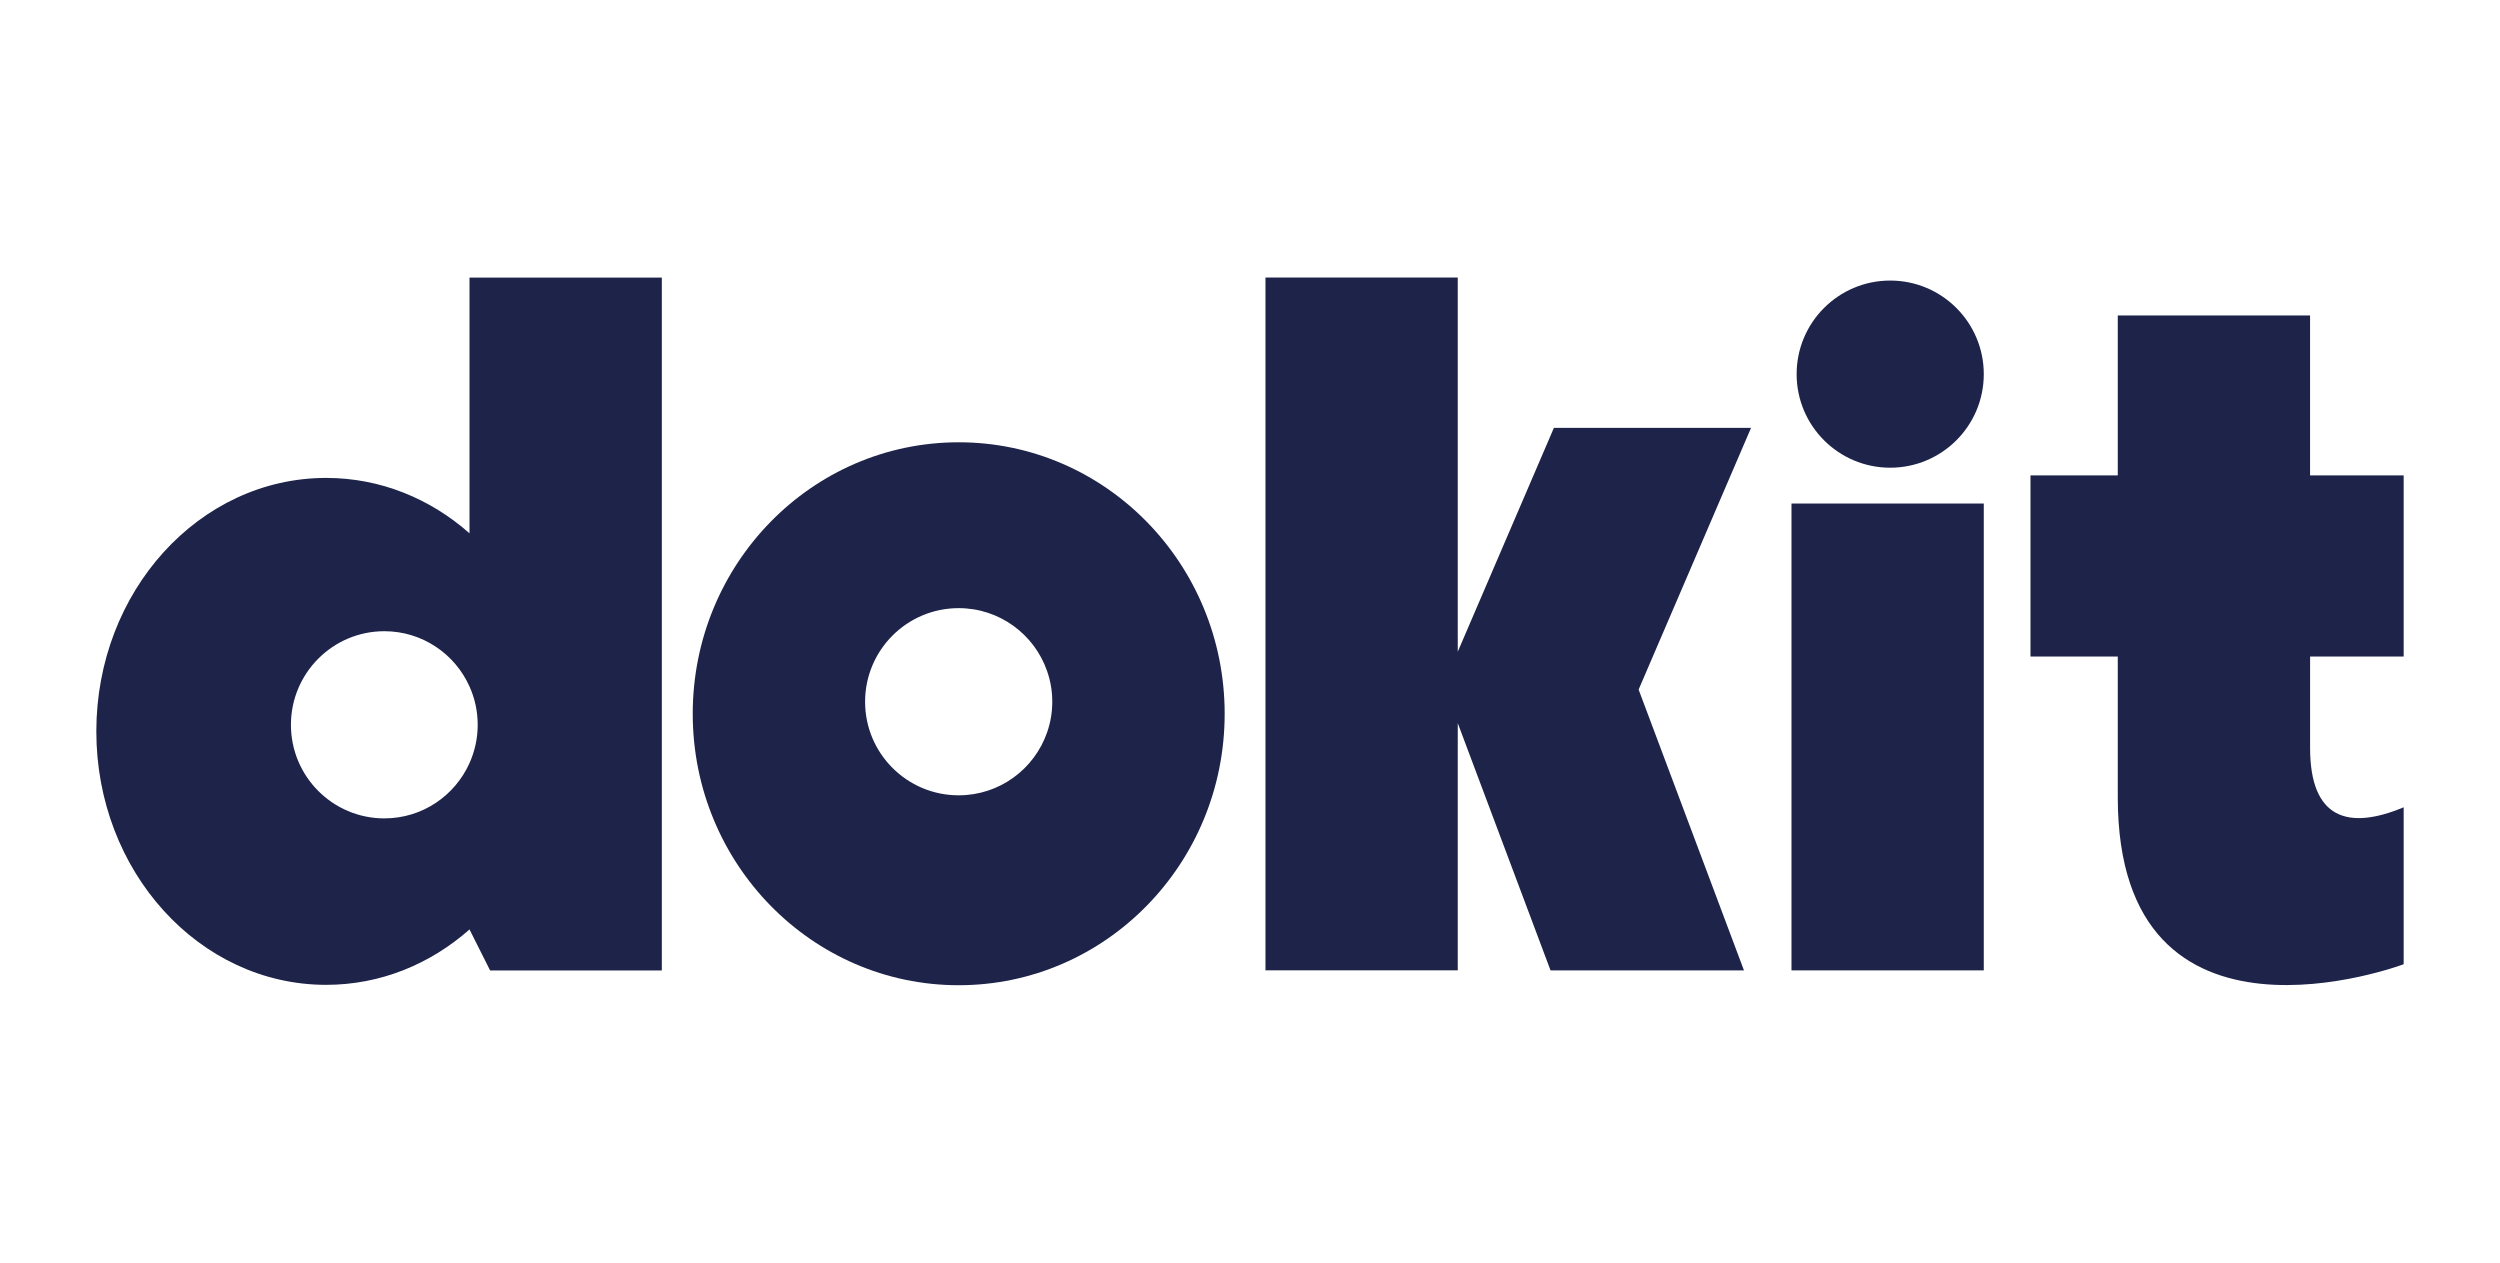
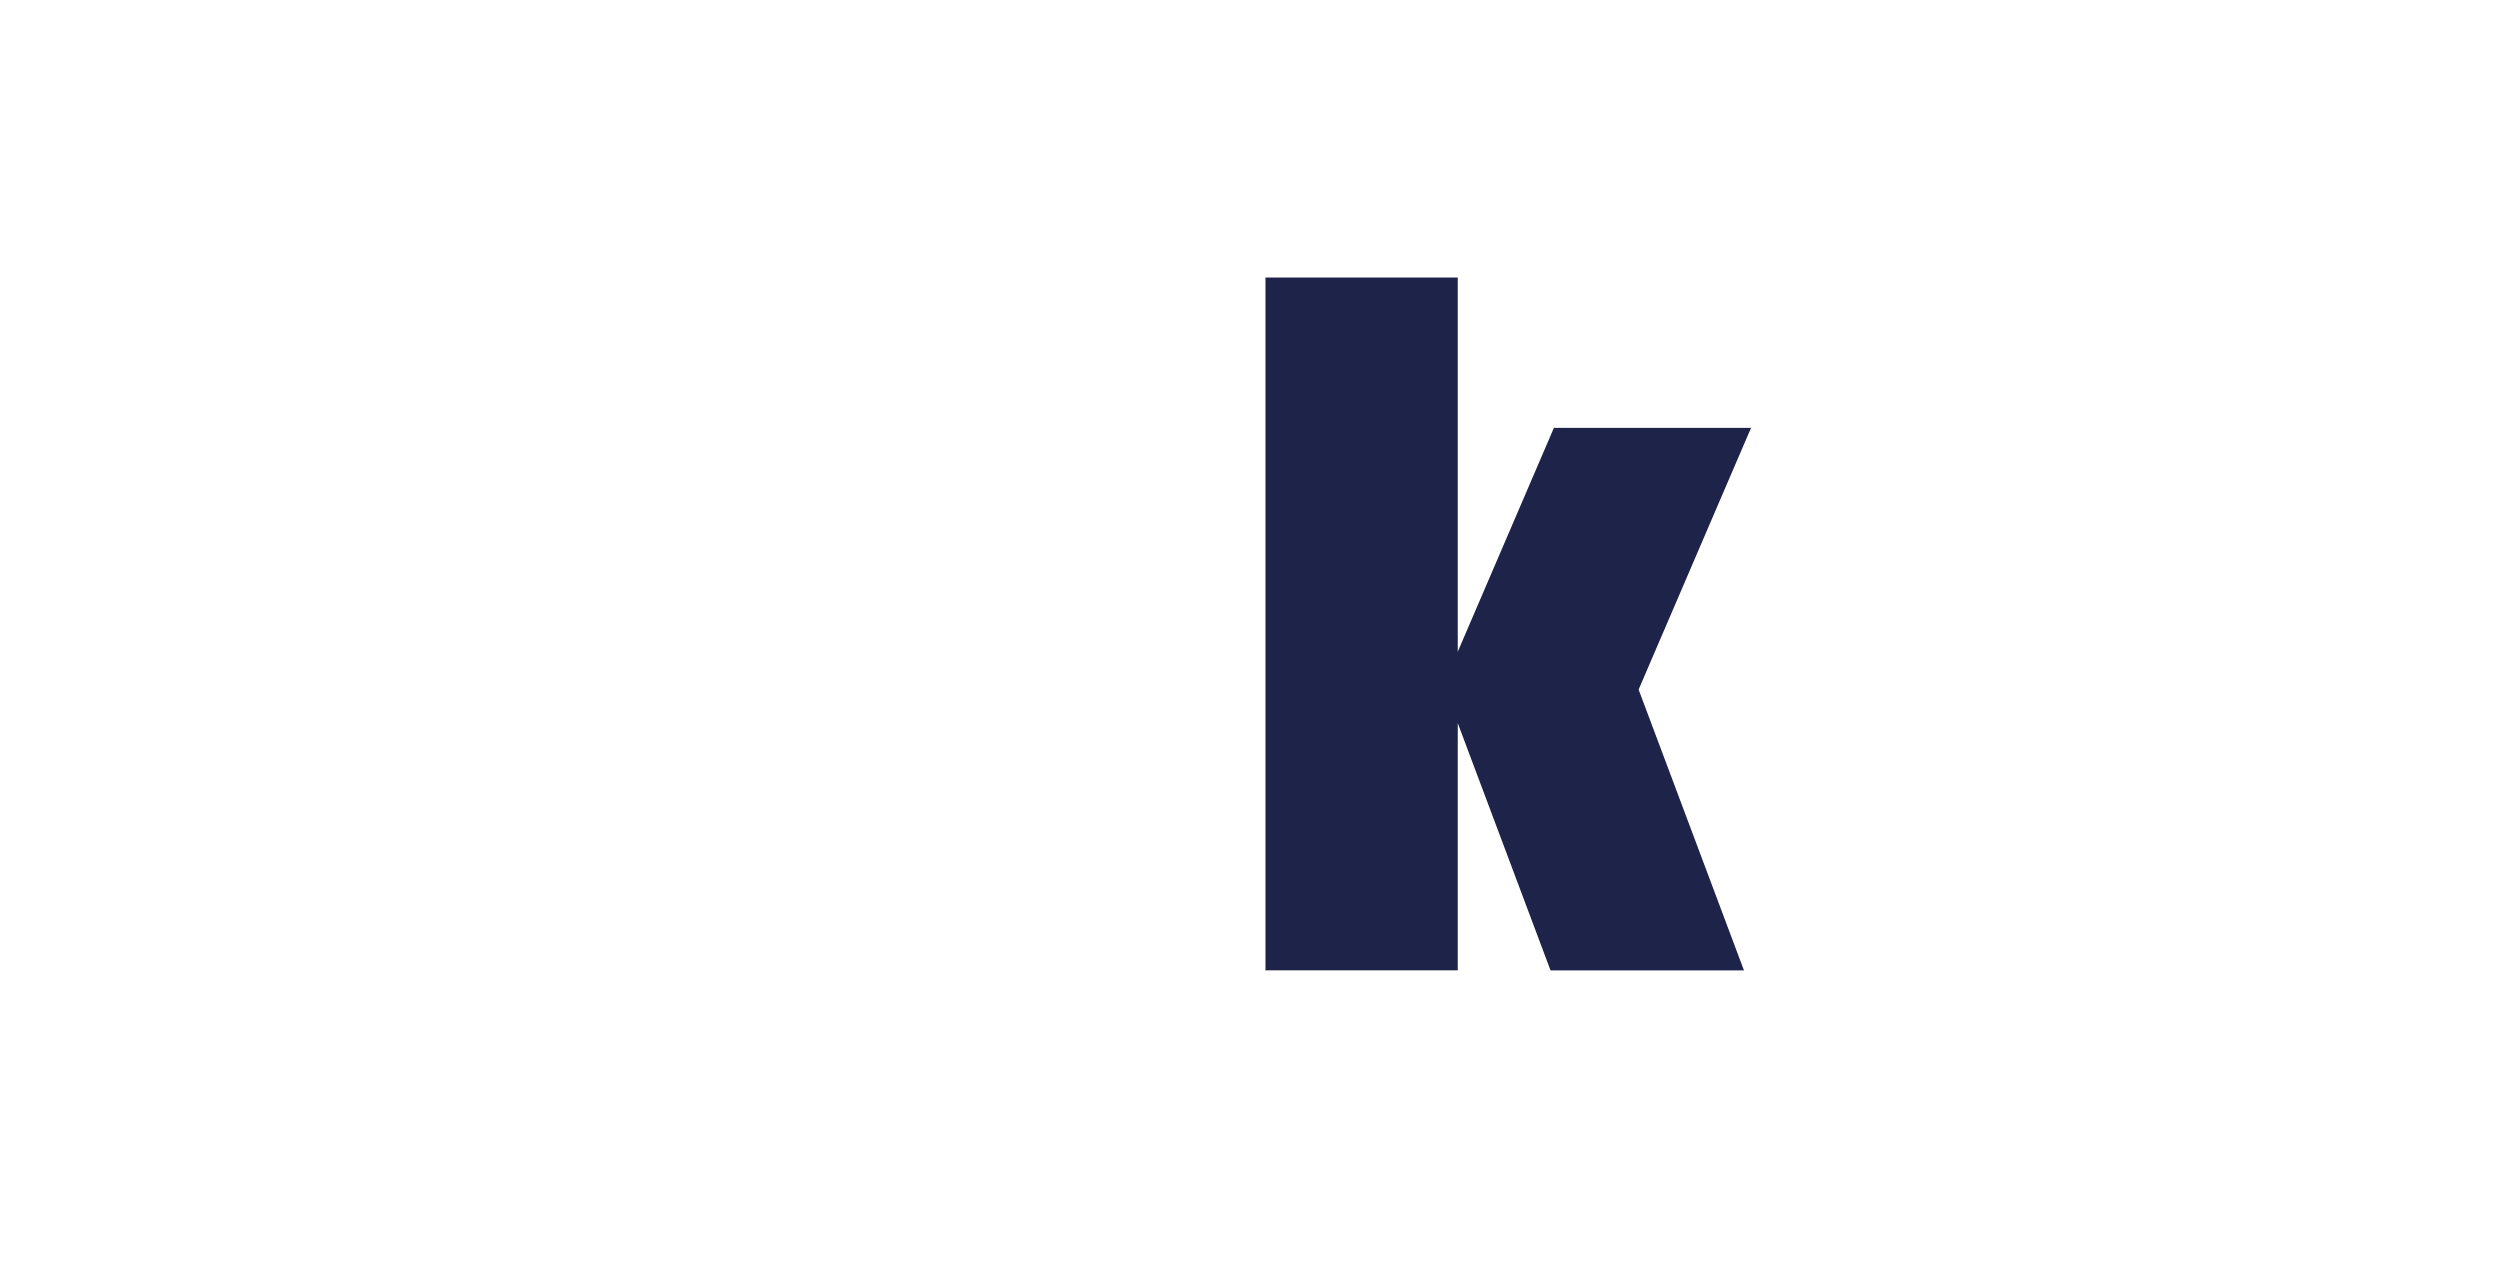
<svg xmlns="http://www.w3.org/2000/svg" id="Capa_1" viewBox="0 0 787.89 397.97">
  <defs>
    <style>.cls-1{fill:#1d2349;}</style>
  </defs>
-   <path class="cls-1" d="M147.97,87.49v80.59c-12.38-10.94-28.09-17.46-45.18-17.46-40,0-72.43,35.77-72.43,79.88s32.42,79.88,72.43,79.88c17.09,0,32.8-6.52,45.18-17.46l6.49,12.92h54.12V87.49h-60.61Zm-26.84,170.43c-16.26,0-29.44-13.21-29.44-29.49s13.18-29.5,29.44-29.5c11.96,0,22.25,7.16,26.84,17.43,1.66,3.68,2.58,7.77,2.58,12.07s-.93,8.37-2.58,12.06c-4.59,10.27-14.88,17.43-26.84,17.43Z" />
  <g>
-     <rect class="cls-1" x="564.6" y="158.69" width="60.6" height="147.13" />
-     <circle class="cls-1" cx="595.71" cy="117.91" r="29.49" />
-     <path class="cls-1" d="M302.14,139.39c-46.29,0-83.82,38.3-83.82,85.56s37.53,85.55,83.82,85.55,83.82-38.3,83.82-85.55-37.53-85.56-83.82-85.56Zm27.86,91.42c-4,11.56-14.97,19.84-27.87,19.84-16.29,0-29.49-13.2-29.49-29.49s13.2-29.5,29.49-29.5c12.91,0,23.88,8.3,27.87,19.84,1.06,3.02,1.63,6.28,1.63,9.66s-.57,6.63-1.63,9.65Z" />
    <polygon class="cls-1" points="489.72 134.85 459.42 205.39 459.42 87.47 398.82 87.47 398.82 305.8 459.42 305.8 459.42 227.9 488.66 305.82 549.62 305.82 516.42 217.32 551.85 134.85 489.72 134.85" />
-     <path class="cls-1" d="M757.53,206.91v-57.08h-29.5v-50.4h-60.6v50.4h-27.51v57.08h27.51v44.38c0,86.56,90.1,52.59,90.1,52.59v-49.46c-17.48,7.31-29.49,3.67-29.49-18.71v-28.8h29.49Z" />
  </g>
</svg>